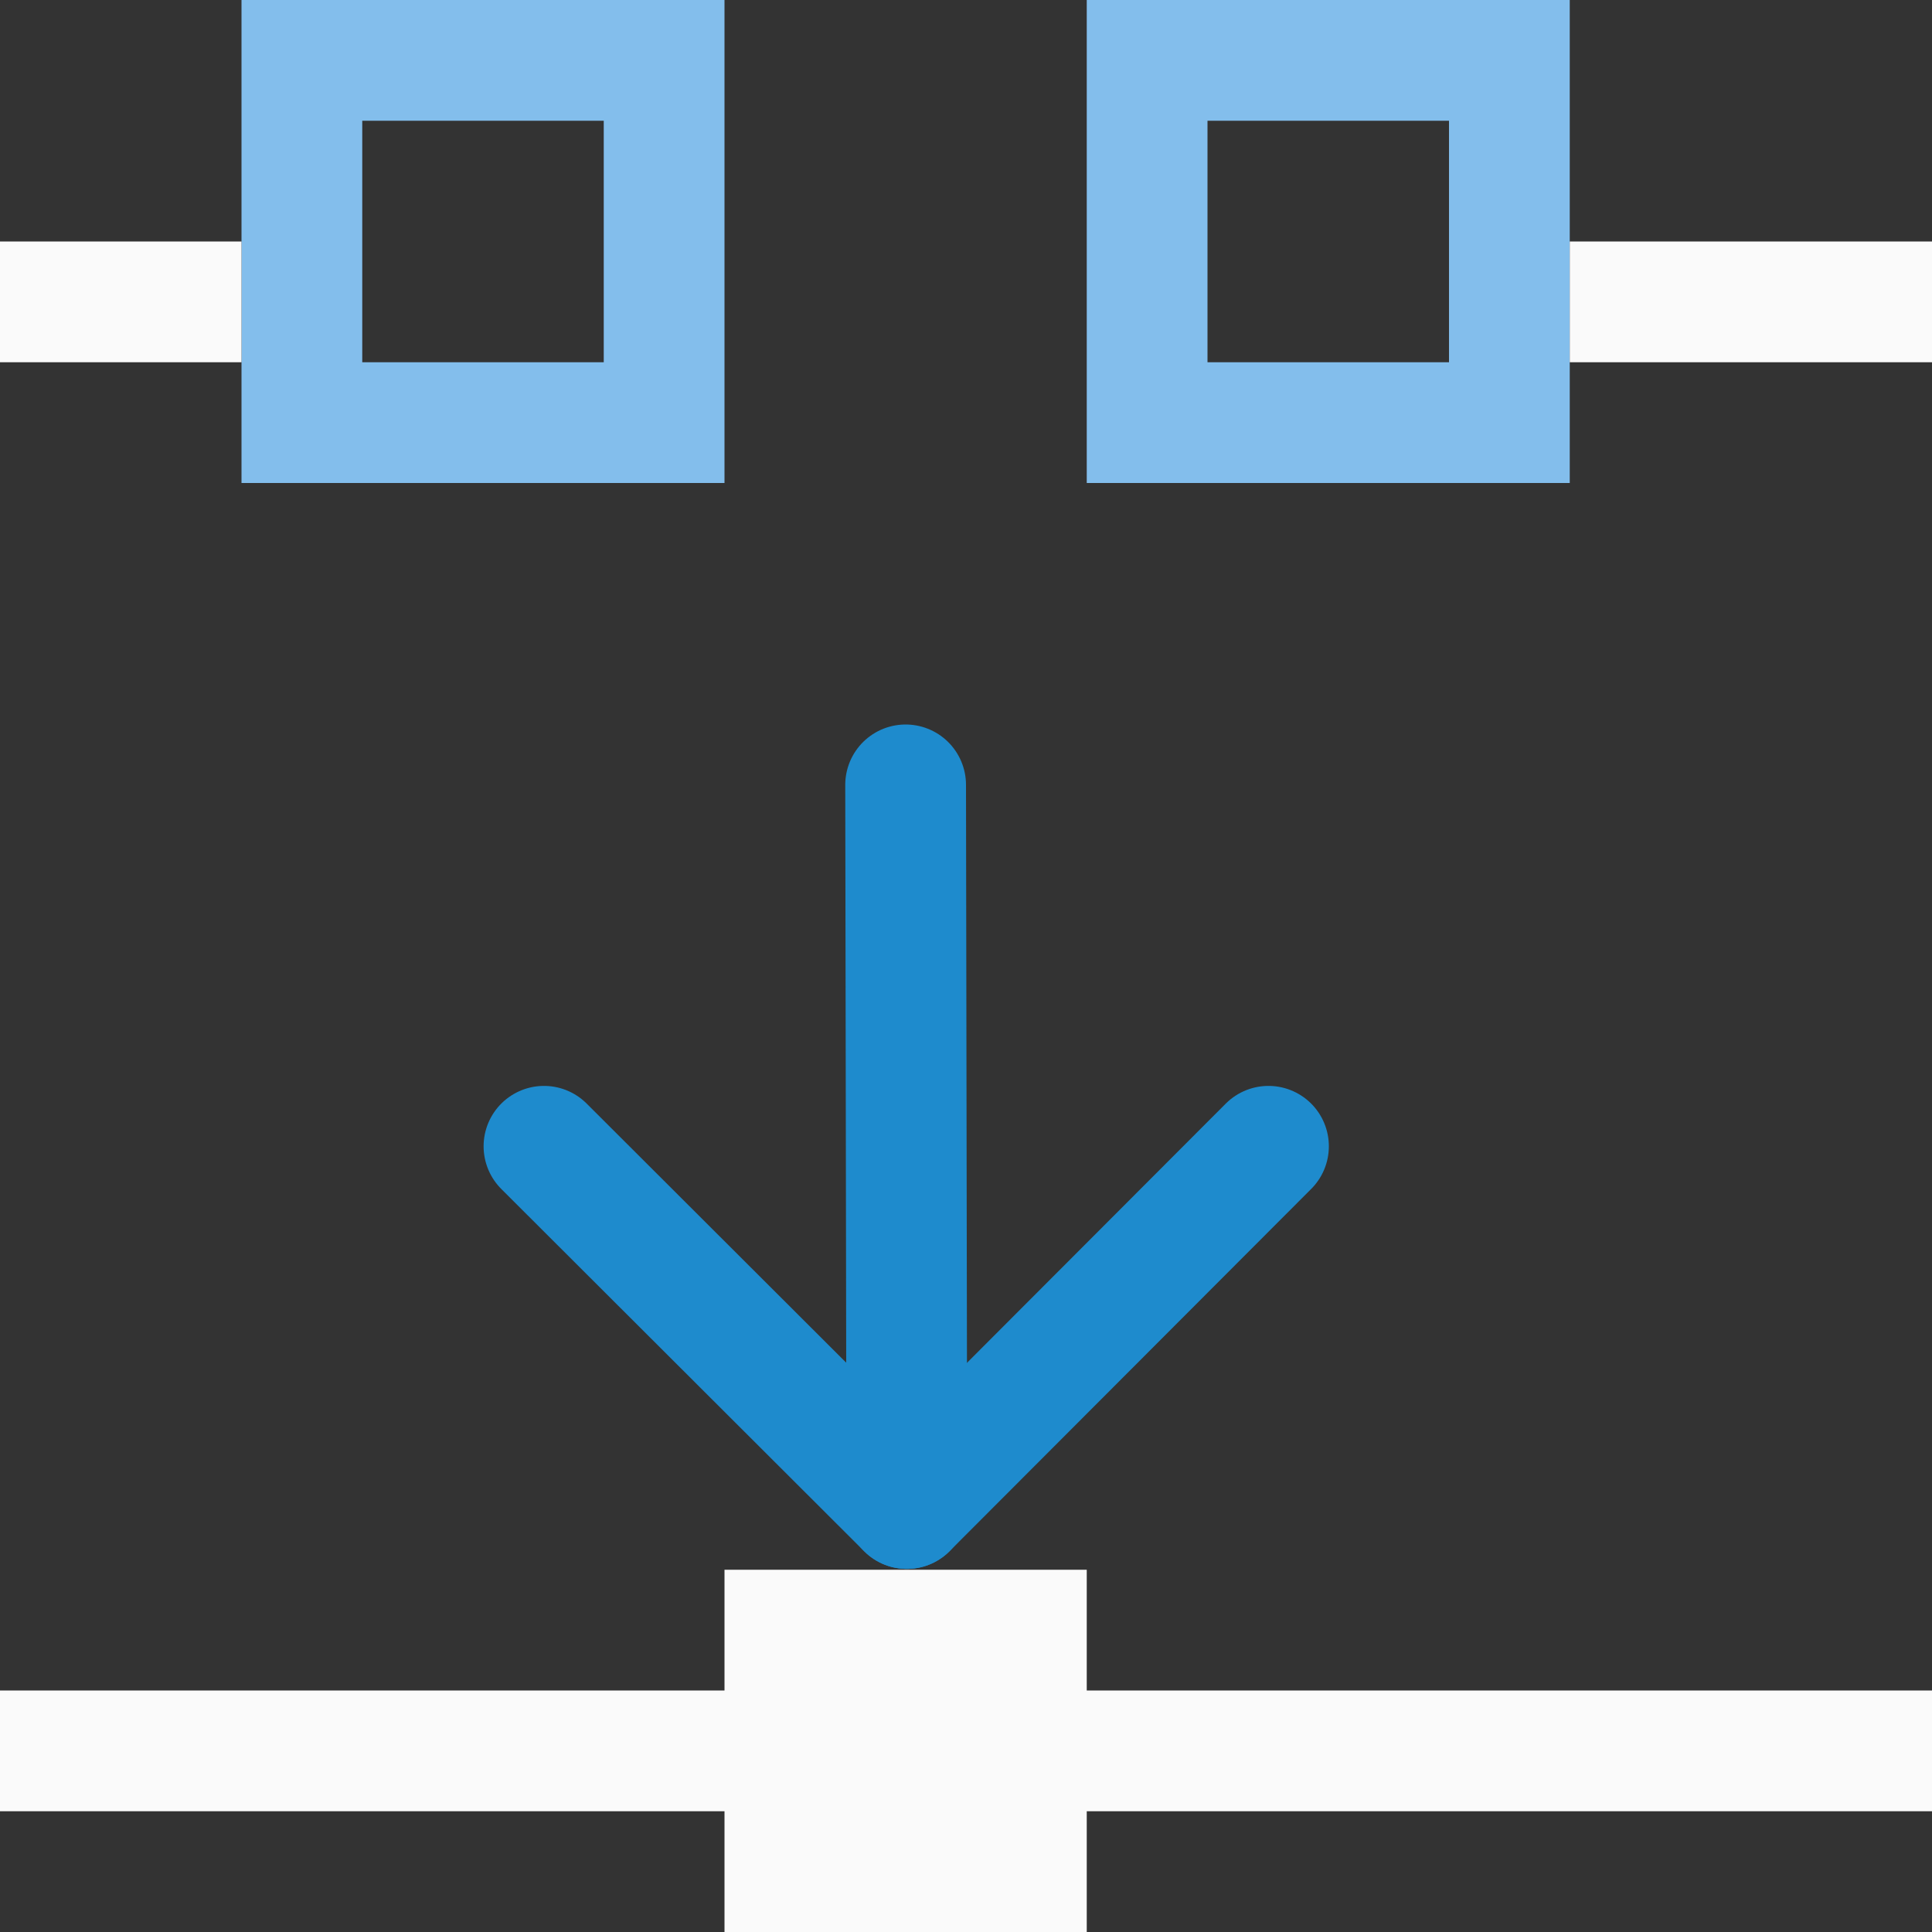
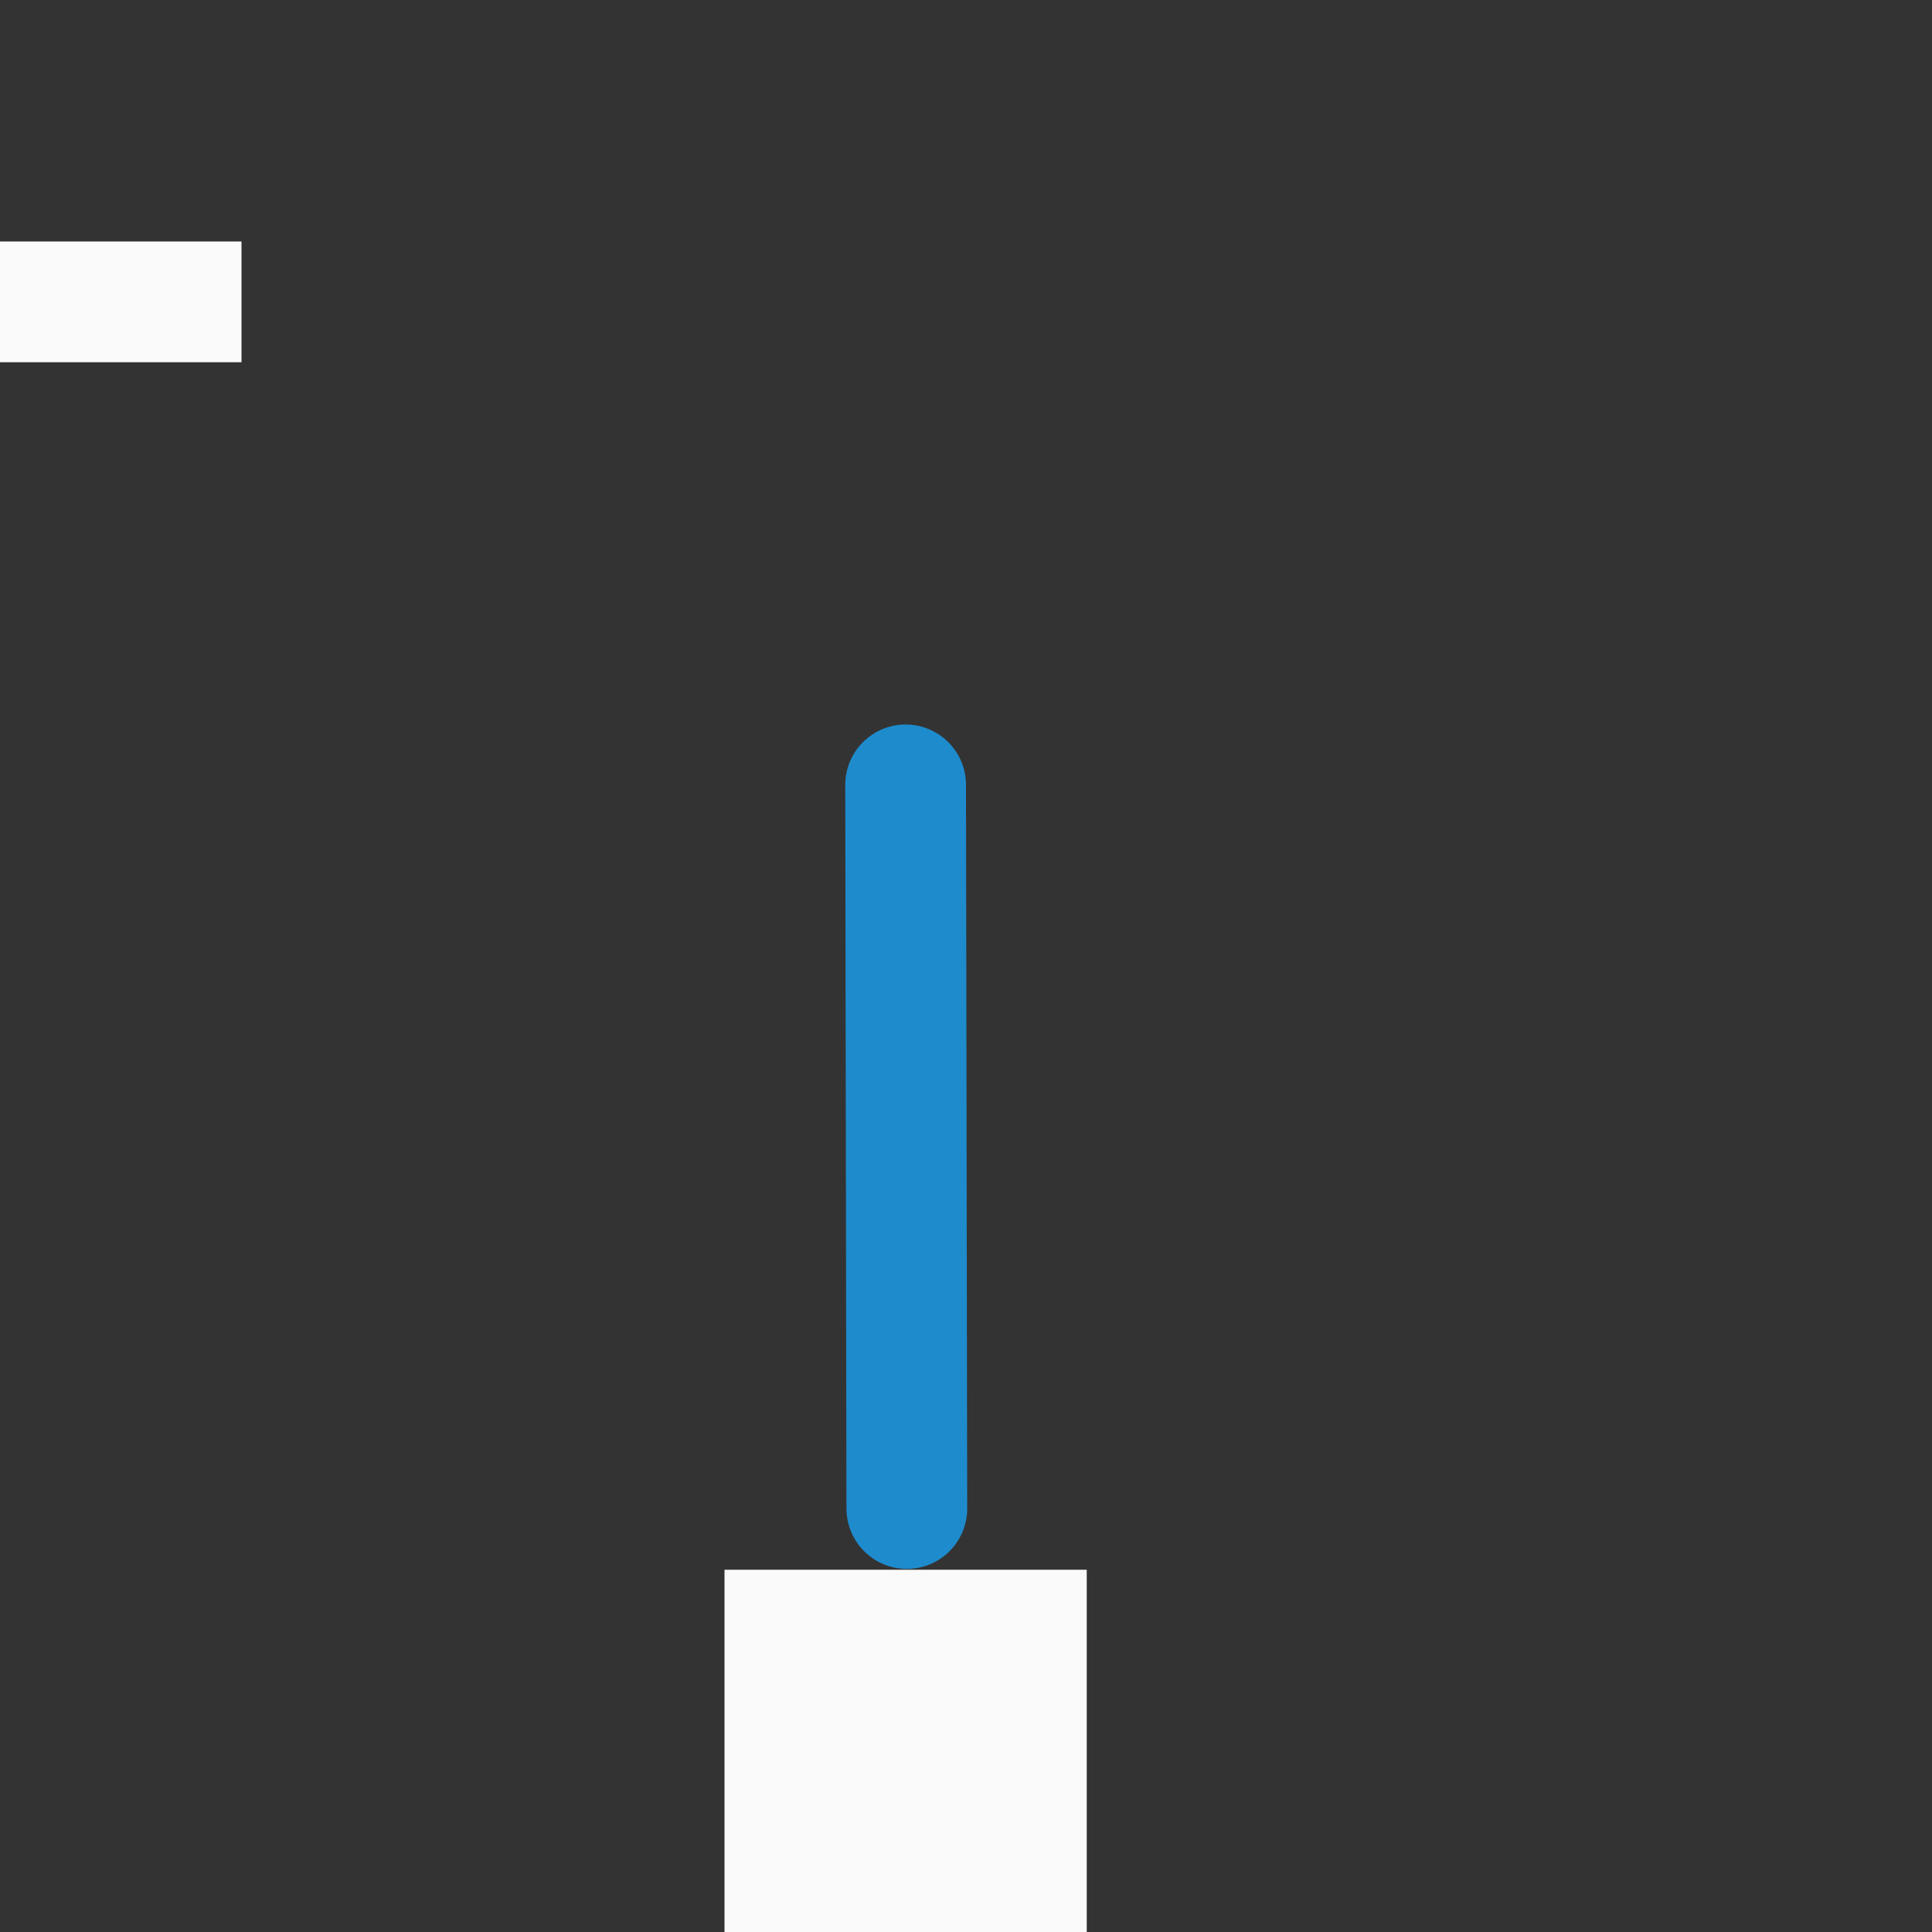
<svg xmlns="http://www.w3.org/2000/svg" viewBox="0 0 16 16">
  <rect x="0" y="0" width="16" height="16" fill="#333333" stroke="none" />
-   <path d="m2 0v4h4v-4zm1 1h2v2h-2z" fill="#83beec" />
  <path d="m0 2h2v1h-2z" fill="#fafafa" />
-   <path d="m13 0v4h-4v-4zm-1 1h-2v2h2z" fill="#83beec" />
  <g fill="#fafafa">
-     <path d="m-16 2h3v1h-3z" transform="scale(-1 1)" />
    <path d="m6 13h3v3h-3z" />
-     <path d="m0 14h16v1h-16z" />
  </g>
  <g fill="none" stroke="#1e8bcd" stroke-linecap="round" stroke-linejoin="round" transform="matrix(1 0 0 1 -12 -4)">
-     <path d="m22.505 13.493-2.995 3-3.005-3" />
    <path d="m19.51 16.493-.01-5.993" />
  </g>
</svg>